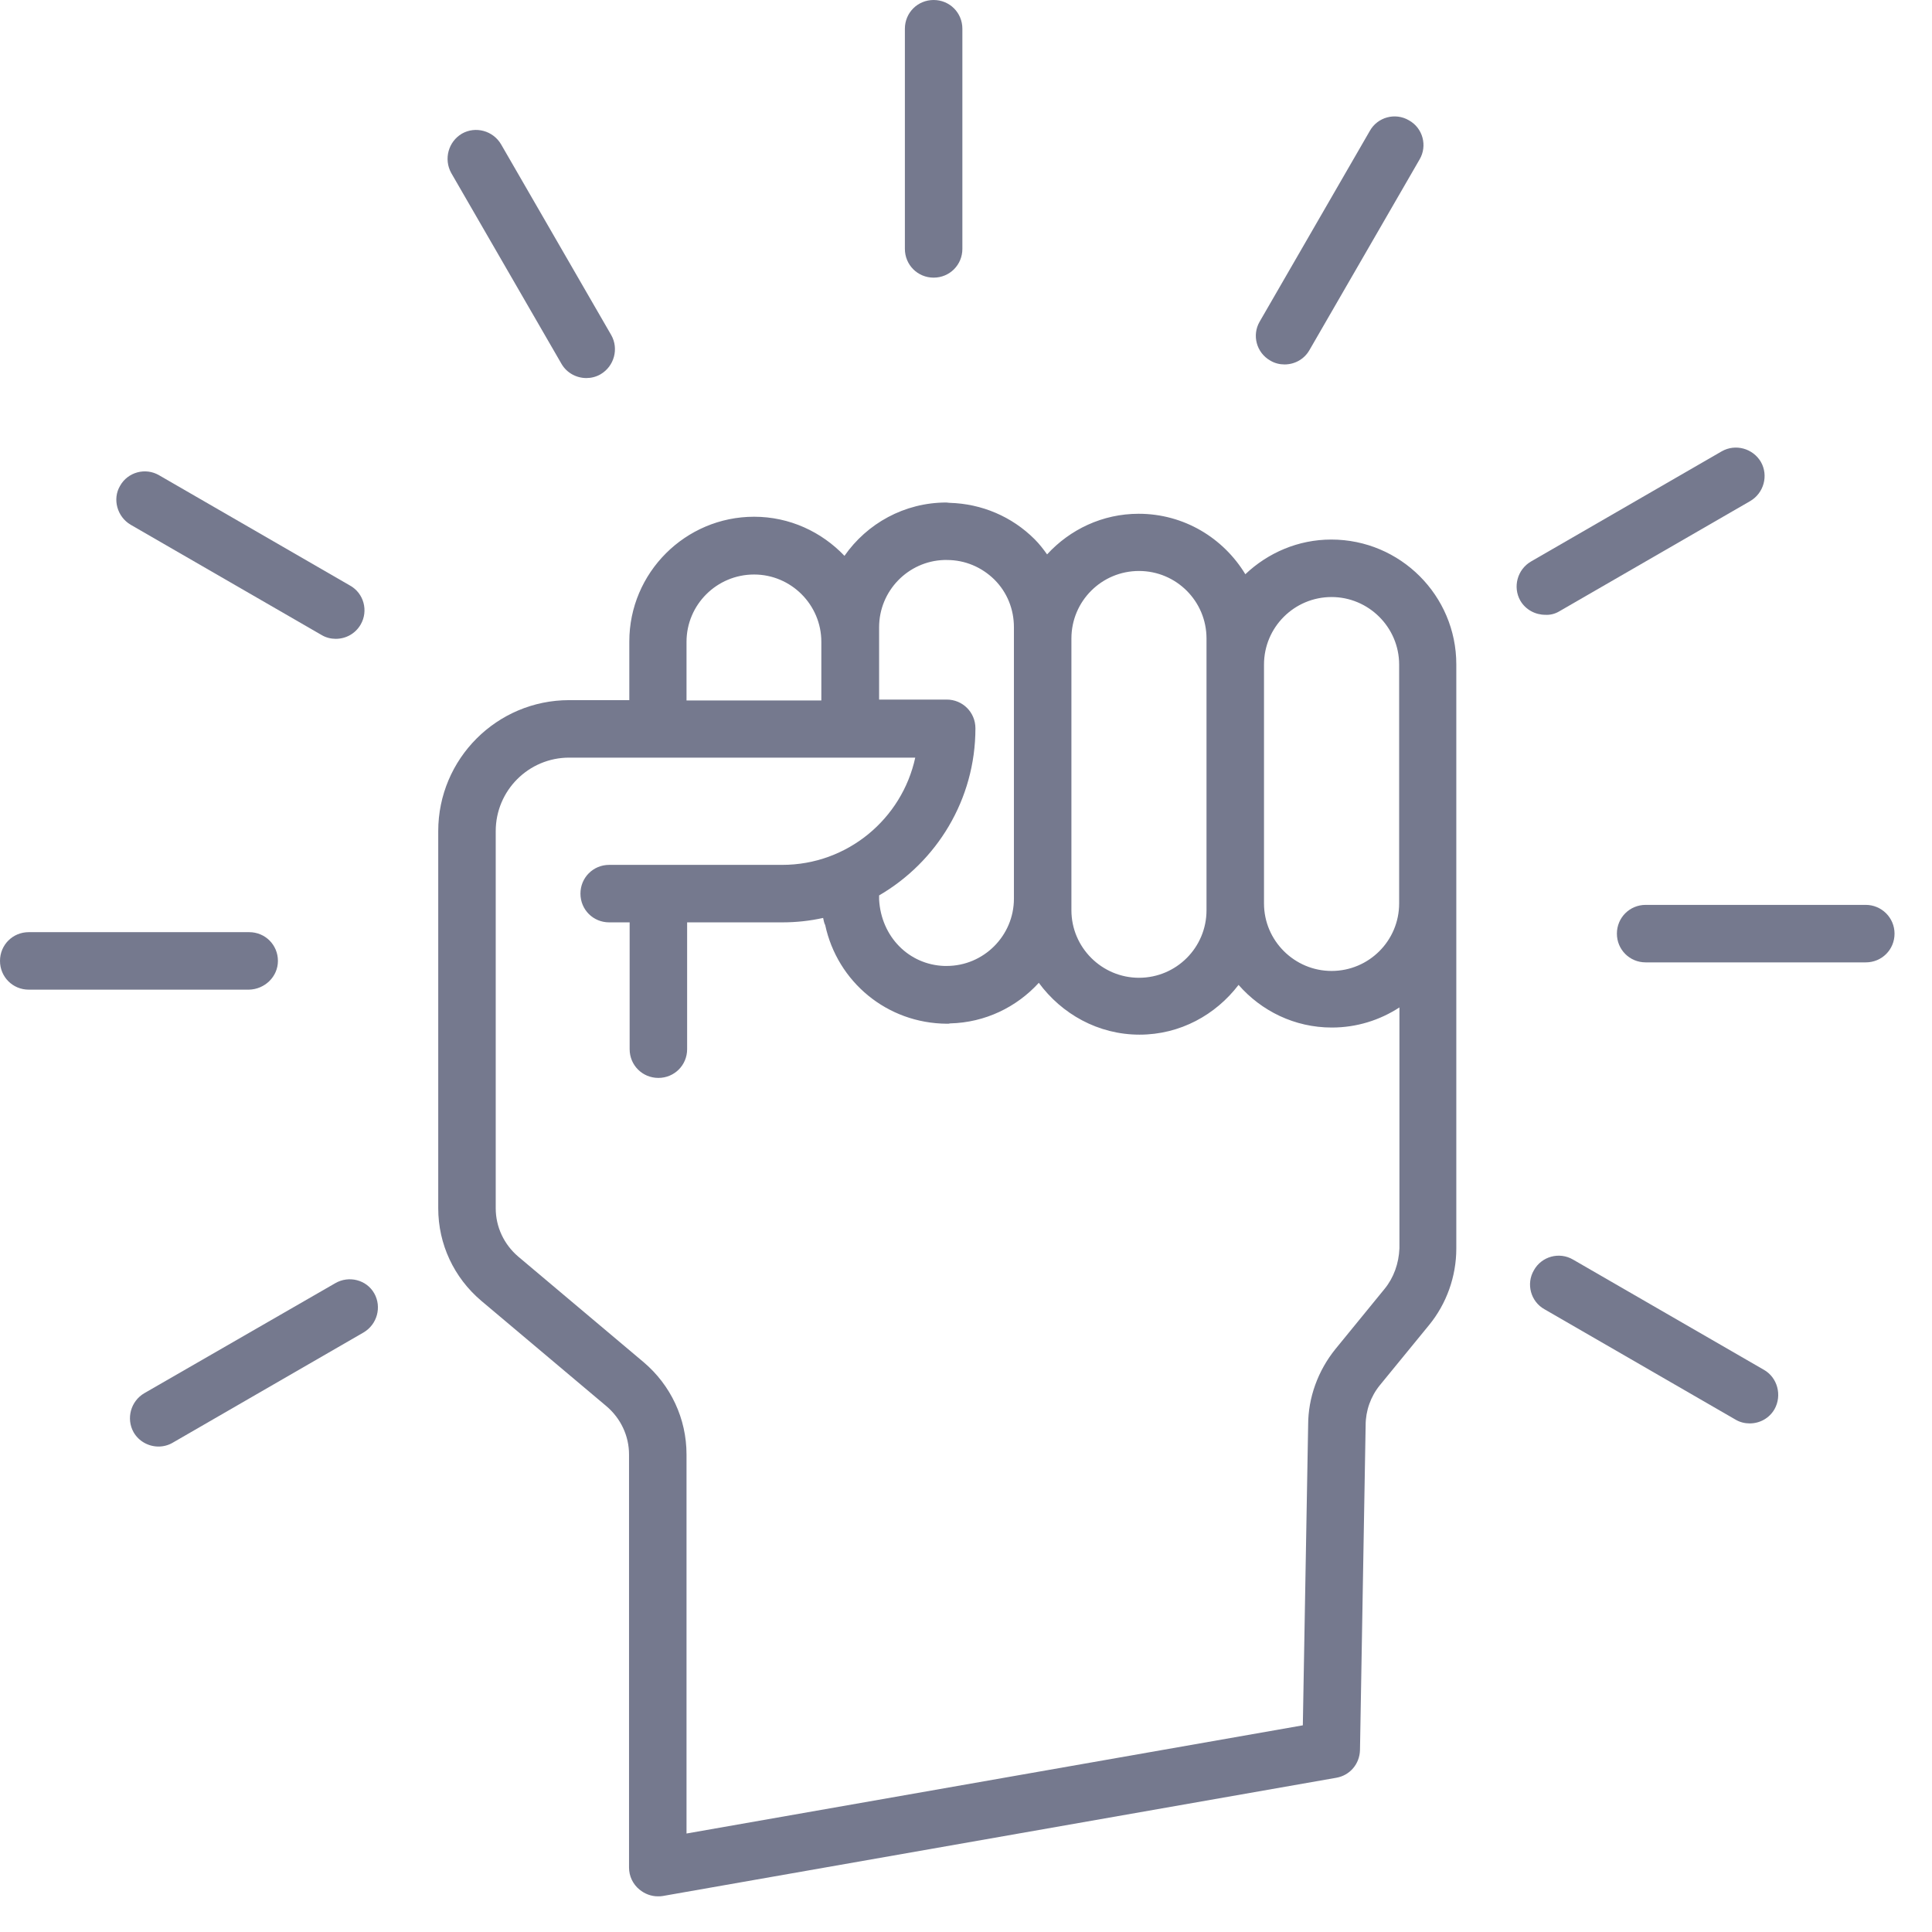
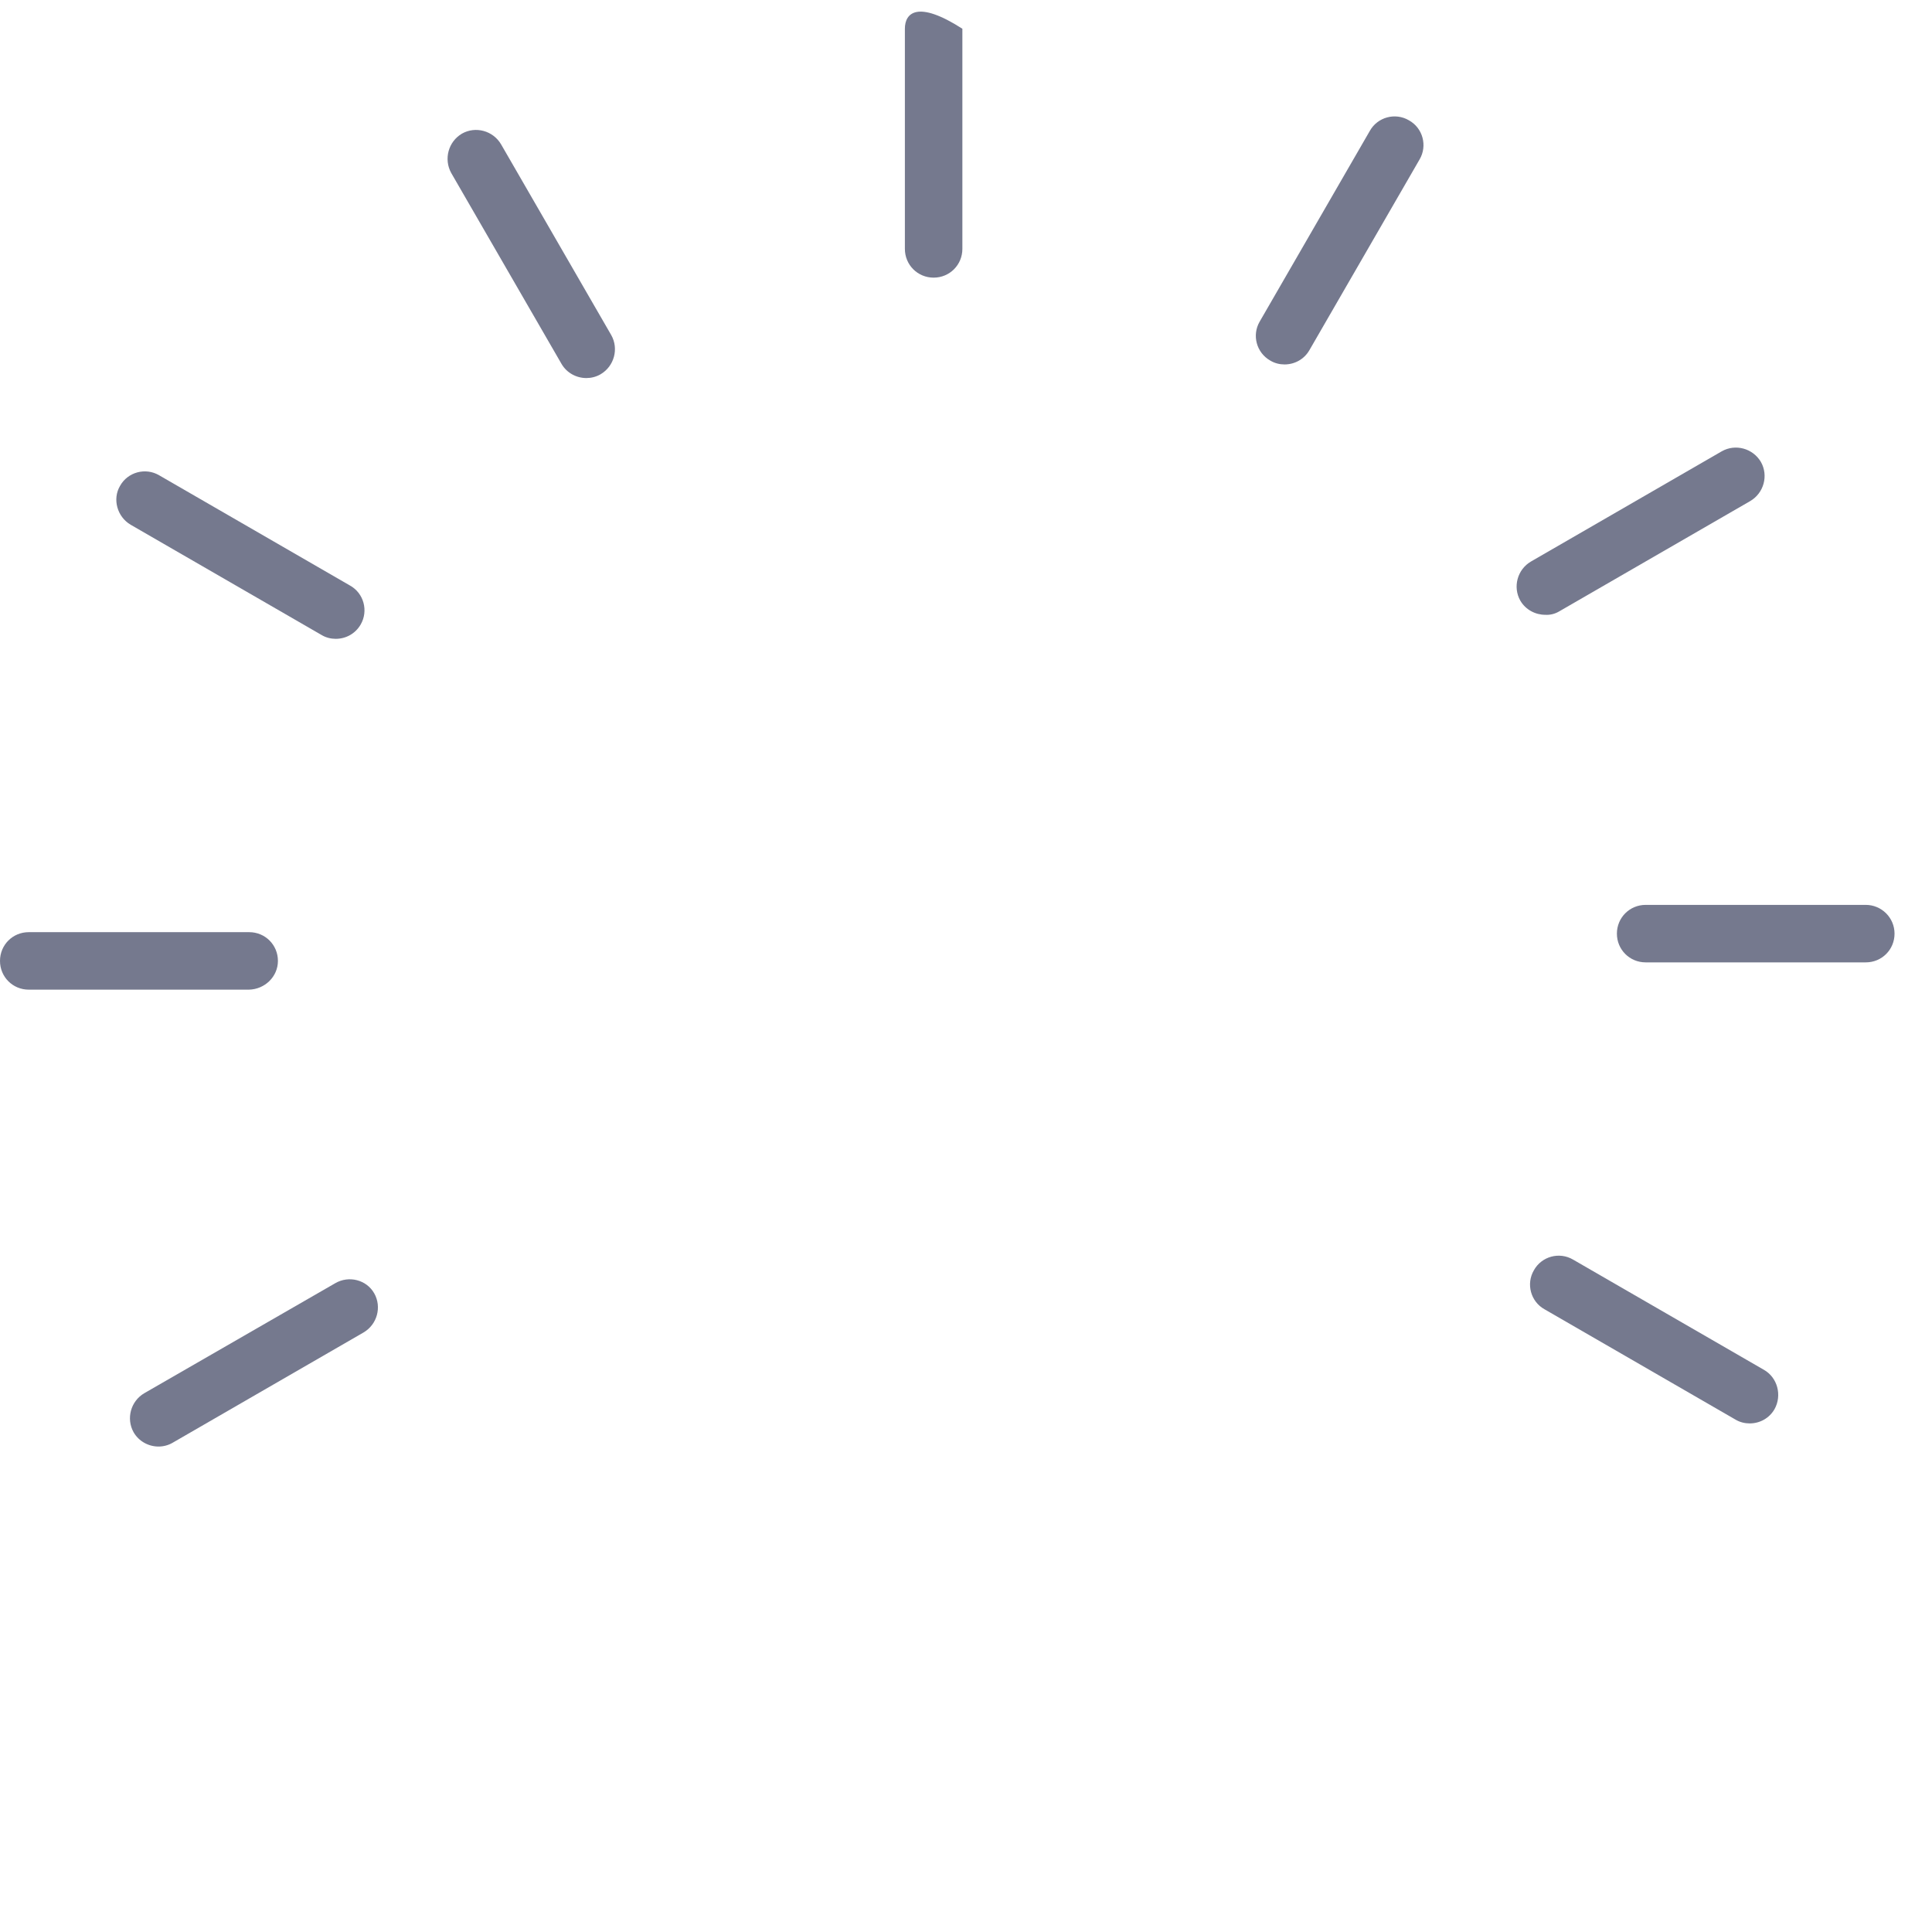
<svg xmlns="http://www.w3.org/2000/svg" width="41" height="41" viewBox="0 0 41 41" fill="none">
-   <path d="M28.252 11.45C27.547 11.45 26.906 11.733 26.428 12.186C25.963 11.419 25.127 10.903 24.164 10.903C23.397 10.903 22.706 11.236 22.221 11.765C22.14 11.652 22.058 11.545 21.957 11.444C21.473 10.96 20.832 10.69 20.153 10.671C20.128 10.671 20.102 10.664 20.084 10.664C19.191 10.664 18.398 11.111 17.921 11.796C17.436 11.287 16.757 10.966 16.003 10.966C14.544 10.966 13.355 12.155 13.355 13.613V14.858H12.079C10.545 14.858 9.3 16.103 9.3 17.638V25.642C9.3 26.403 9.633 27.113 10.212 27.604L12.871 29.843C13.173 30.1 13.349 30.471 13.349 30.867V39.633C13.349 39.815 13.431 39.985 13.569 40.098C13.682 40.192 13.821 40.243 13.959 40.243C13.997 40.243 14.028 40.243 14.066 40.236L28.358 37.727C28.648 37.677 28.855 37.432 28.861 37.136L28.981 30.245C28.981 29.937 29.088 29.635 29.283 29.396L30.327 28.12C30.698 27.667 30.905 27.088 30.905 26.497V19.166V14.098C30.905 12.639 29.717 11.45 28.252 11.45ZM28.258 12.67C29.044 12.67 29.692 13.312 29.692 14.104V19.172C29.692 19.964 29.05 20.605 28.258 20.605C27.472 20.605 26.824 19.964 26.824 19.172V14.104C26.824 13.312 27.466 12.67 28.258 12.67ZM22.737 13.55C22.737 12.758 23.378 12.117 24.171 12.117C24.963 12.117 25.604 12.758 25.604 13.55V19.317C25.604 20.109 24.963 20.75 24.171 20.75C23.385 20.75 22.737 20.109 22.737 19.317V13.55ZM18.656 13.312C18.656 12.538 19.272 11.909 20.033 11.884H20.09H20.096C20.48 11.884 20.832 12.035 21.102 12.299C21.373 12.569 21.517 12.928 21.517 13.312V13.544V13.55V19.065V19.071C21.517 19.857 20.876 20.499 20.09 20.499C20.071 20.499 20.058 20.499 20.04 20.499C19.291 20.474 18.7 19.882 18.656 19.09V19.002C19.876 18.292 20.7 16.971 20.7 15.456C20.7 15.116 20.429 14.846 20.09 14.846H18.656V13.588V13.312ZM14.569 13.62C14.569 12.834 15.21 12.192 16.003 12.192C16.789 12.192 17.43 12.834 17.43 13.62V14.865H14.569V13.62ZM29.383 27.352L28.34 28.629C27.969 29.088 27.761 29.66 27.761 30.239L27.648 36.614L14.569 38.91V30.867C14.569 30.107 14.236 29.396 13.657 28.906L10.998 26.667C10.696 26.409 10.52 26.038 10.52 25.642V17.638C10.52 16.776 11.218 16.078 12.079 16.078H13.959H13.965C13.965 16.078 13.965 16.078 13.972 16.078H18.046H18.053C18.053 16.078 18.053 16.078 18.059 16.078H19.423C19.14 17.38 17.983 18.354 16.6 18.354H13.972H12.928C12.588 18.354 12.318 18.625 12.318 18.964C12.318 19.304 12.588 19.574 12.928 19.574H13.362V22.265C13.362 22.605 13.632 22.875 13.972 22.875C14.311 22.875 14.582 22.605 14.582 22.265V19.574H16.6C16.896 19.574 17.185 19.543 17.468 19.48C17.48 19.53 17.487 19.587 17.512 19.631C17.77 20.832 18.82 21.718 20.096 21.725C20.121 21.725 20.14 21.725 20.165 21.718C20.907 21.7 21.574 21.373 22.045 20.857C22.53 21.517 23.303 21.957 24.183 21.957C25.045 21.957 25.799 21.536 26.284 20.901C26.768 21.454 27.472 21.806 28.264 21.806C28.792 21.806 29.283 21.649 29.698 21.379V26.491C29.685 26.812 29.578 27.113 29.383 27.352Z" fill="#75798E" />
-   <path d="M19.813 5.892C20.153 5.892 20.423 5.621 20.423 5.282V0.61C20.423 0.27 20.153 0 19.813 0C19.474 0 19.203 0.27 19.203 0.61V5.282C19.203 5.621 19.474 5.892 19.813 5.892Z" fill="#75798E" />
+   <path d="M19.813 5.892C20.153 5.892 20.423 5.621 20.423 5.282V0.61C19.474 0 19.203 0.27 19.203 0.61V5.282C19.203 5.621 19.474 5.892 19.813 5.892Z" fill="#75798E" />
  <path d="M11.916 7.722C12.029 7.917 12.236 8.023 12.444 8.023C12.544 8.023 12.651 7.998 12.746 7.942C13.035 7.772 13.135 7.401 12.972 7.112L10.633 3.062C10.463 2.773 10.092 2.672 9.803 2.836C9.514 3.006 9.413 3.377 9.576 3.672L11.916 7.722Z" fill="#75798E" />
  <path d="M2.773 11.136L6.823 13.475C6.917 13.532 7.024 13.557 7.124 13.557C7.338 13.557 7.539 13.45 7.653 13.255C7.822 12.966 7.722 12.588 7.426 12.425L3.377 10.086C3.088 9.916 2.71 10.017 2.547 10.312C2.383 10.589 2.484 10.966 2.773 11.136Z" fill="#75798E" />
  <path d="M5.898 20.392C5.898 20.052 5.628 19.782 5.288 19.782H0.61C0.27 19.782 0 20.052 0 20.392C0 20.731 0.27 21.002 0.61 21.002H5.282C5.621 20.995 5.898 20.725 5.898 20.392Z" fill="#75798E" />
  <path d="M7.112 27.233L3.062 29.566C2.773 29.736 2.673 30.107 2.836 30.396C2.949 30.591 3.157 30.698 3.364 30.698C3.465 30.698 3.572 30.672 3.666 30.616L7.715 28.277C8.005 28.107 8.105 27.736 7.942 27.447C7.778 27.157 7.401 27.063 7.112 27.233Z" fill="#75798E" />
  <path d="M37.432 29.069L33.382 26.73C33.093 26.56 32.716 26.661 32.552 26.956C32.382 27.245 32.483 27.623 32.779 27.786L36.828 30.125C36.922 30.182 37.029 30.207 37.13 30.207C37.344 30.207 37.545 30.1 37.658 29.905C37.822 29.61 37.721 29.233 37.432 29.069Z" fill="#75798E" />
  <path d="M39.595 19.203H34.923C34.584 19.203 34.313 19.474 34.313 19.813C34.313 20.153 34.584 20.423 34.923 20.423H39.595C39.935 20.423 40.205 20.153 40.205 19.813C40.205 19.474 39.928 19.203 39.595 19.203Z" fill="#75798E" />
  <path d="M33.093 12.972L37.143 10.633C37.432 10.463 37.533 10.092 37.369 9.803C37.199 9.514 36.828 9.413 36.539 9.577L32.49 11.916C32.2 12.085 32.1 12.457 32.263 12.746C32.377 12.941 32.584 13.047 32.791 13.047C32.892 13.054 32.999 13.029 33.093 12.972Z" fill="#75798E" />
  <path d="M26.957 7.652C27.051 7.709 27.158 7.734 27.259 7.734C27.472 7.734 27.674 7.627 27.787 7.432L30.126 3.383C30.296 3.094 30.195 2.716 29.899 2.553C29.61 2.383 29.233 2.484 29.069 2.779L26.73 6.829C26.567 7.112 26.661 7.483 26.957 7.652Z" fill="#75798E" />
</svg>